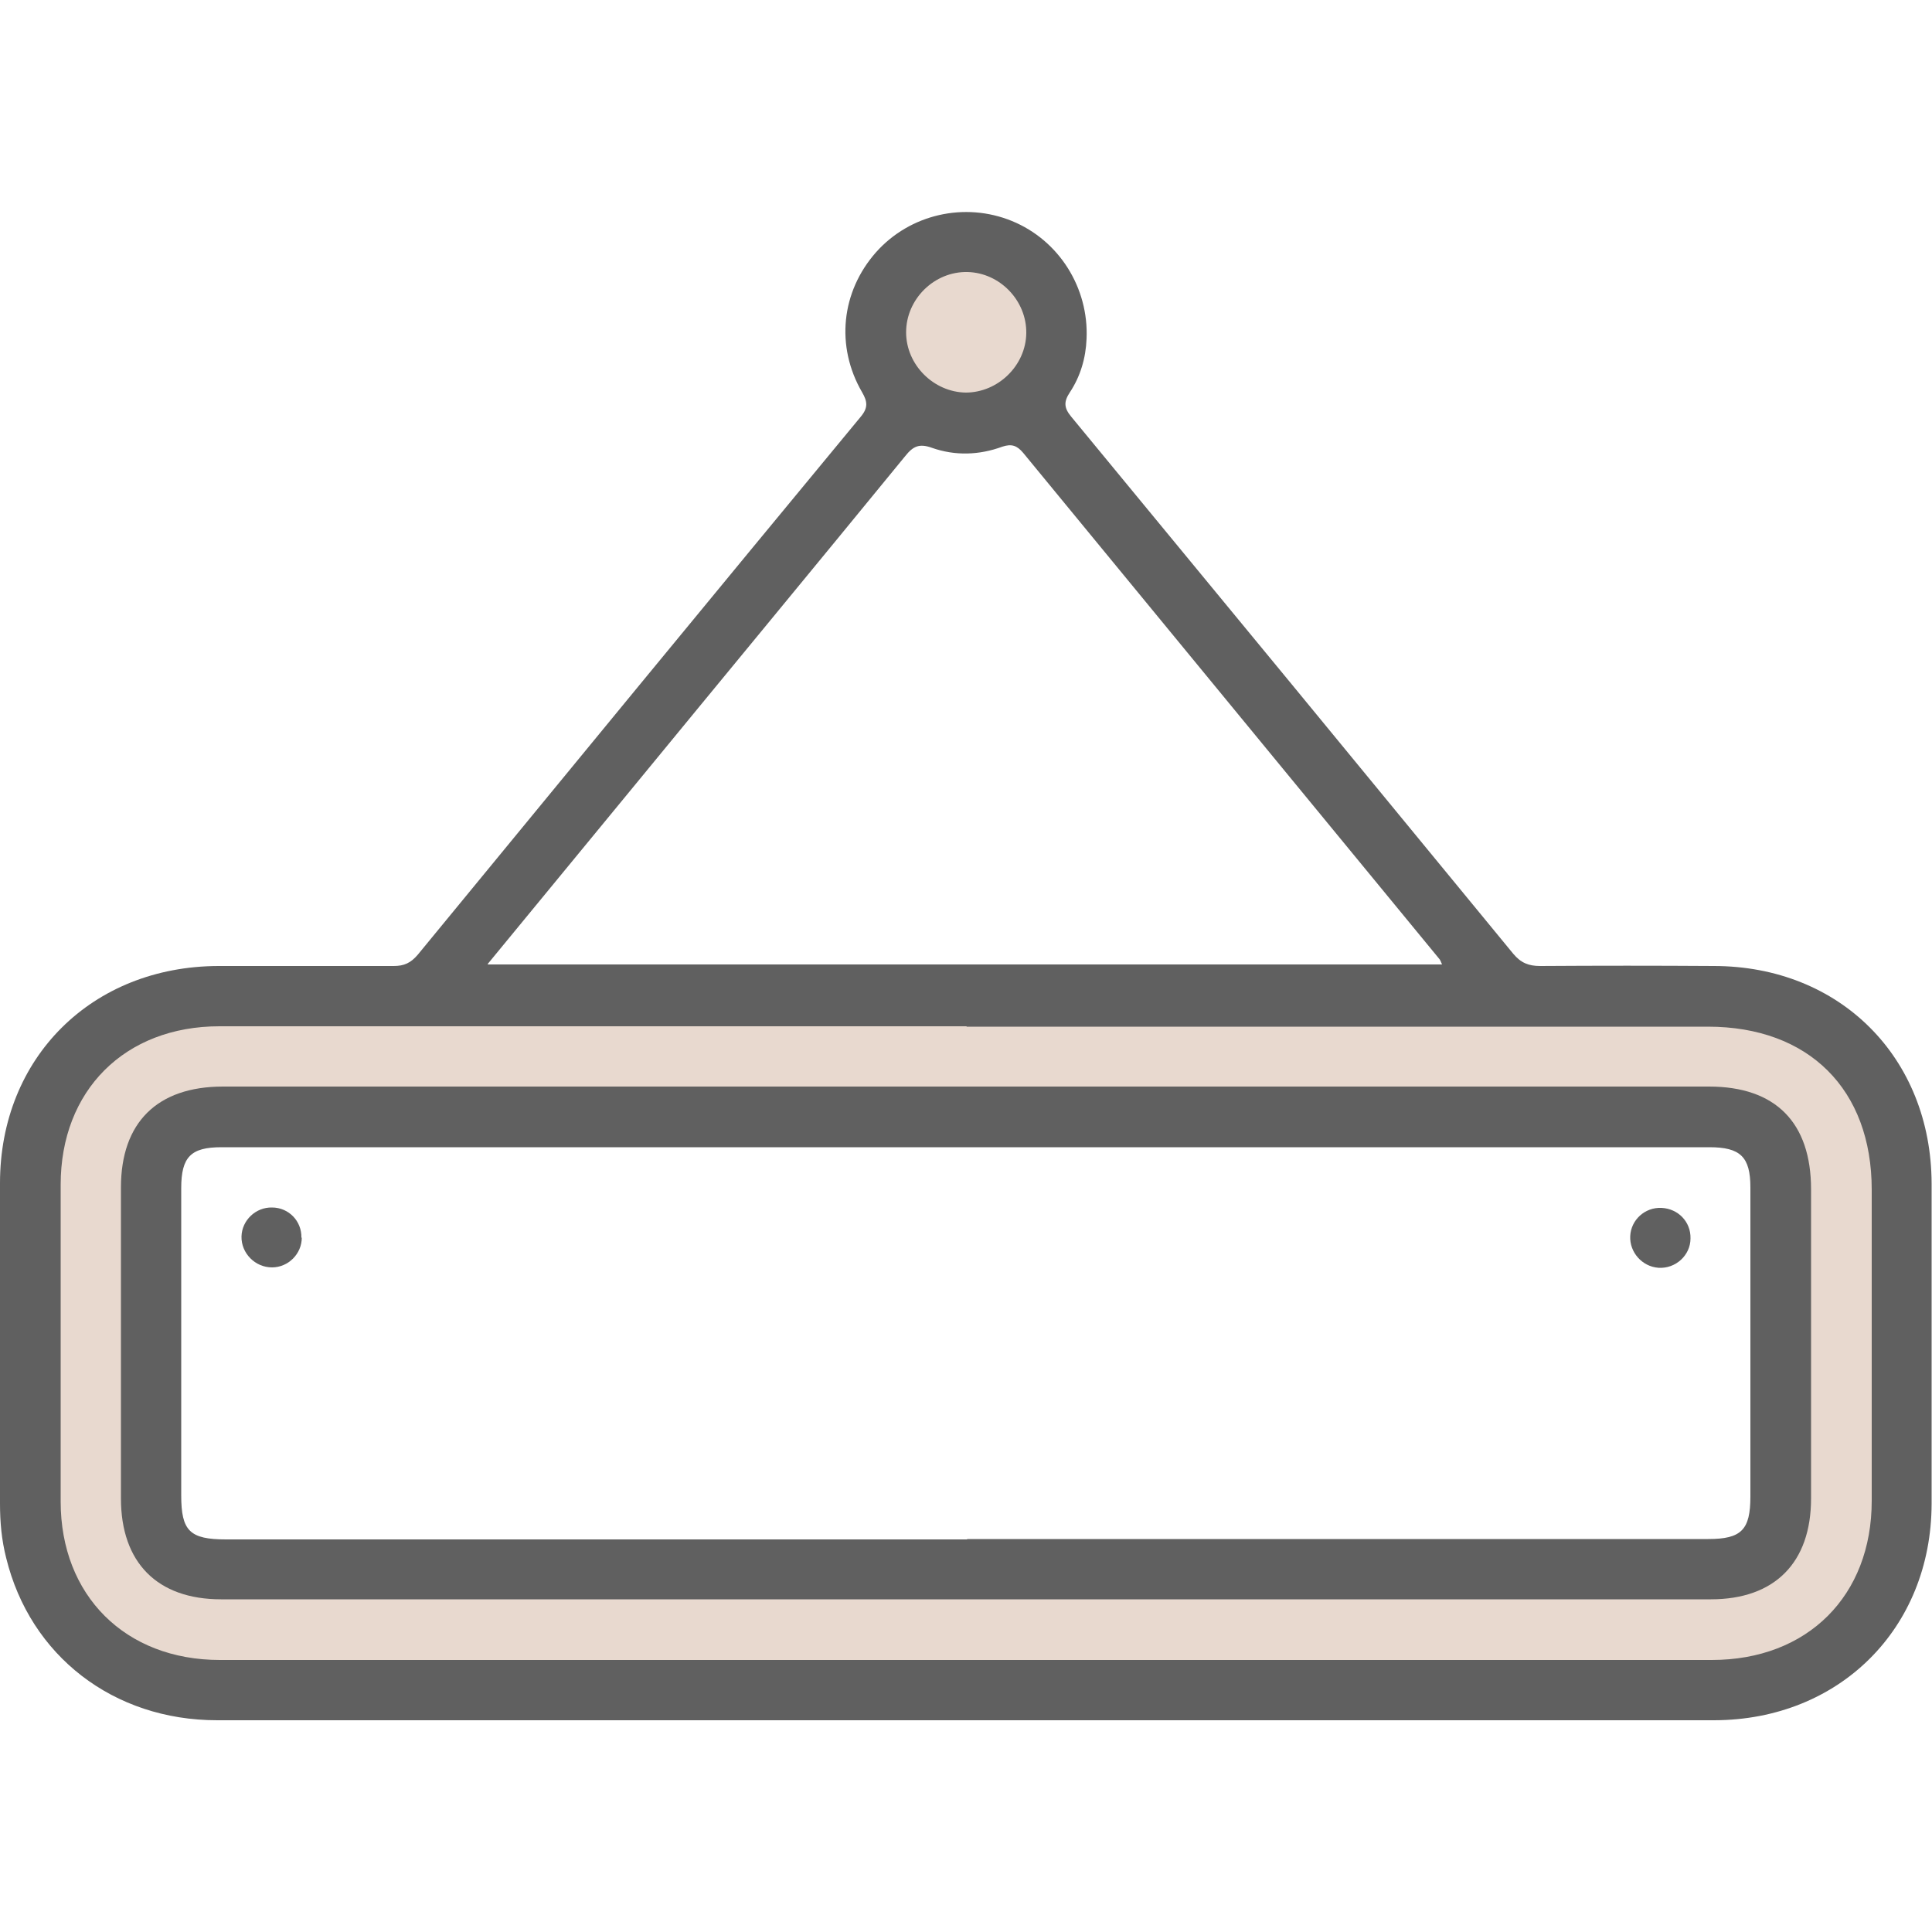
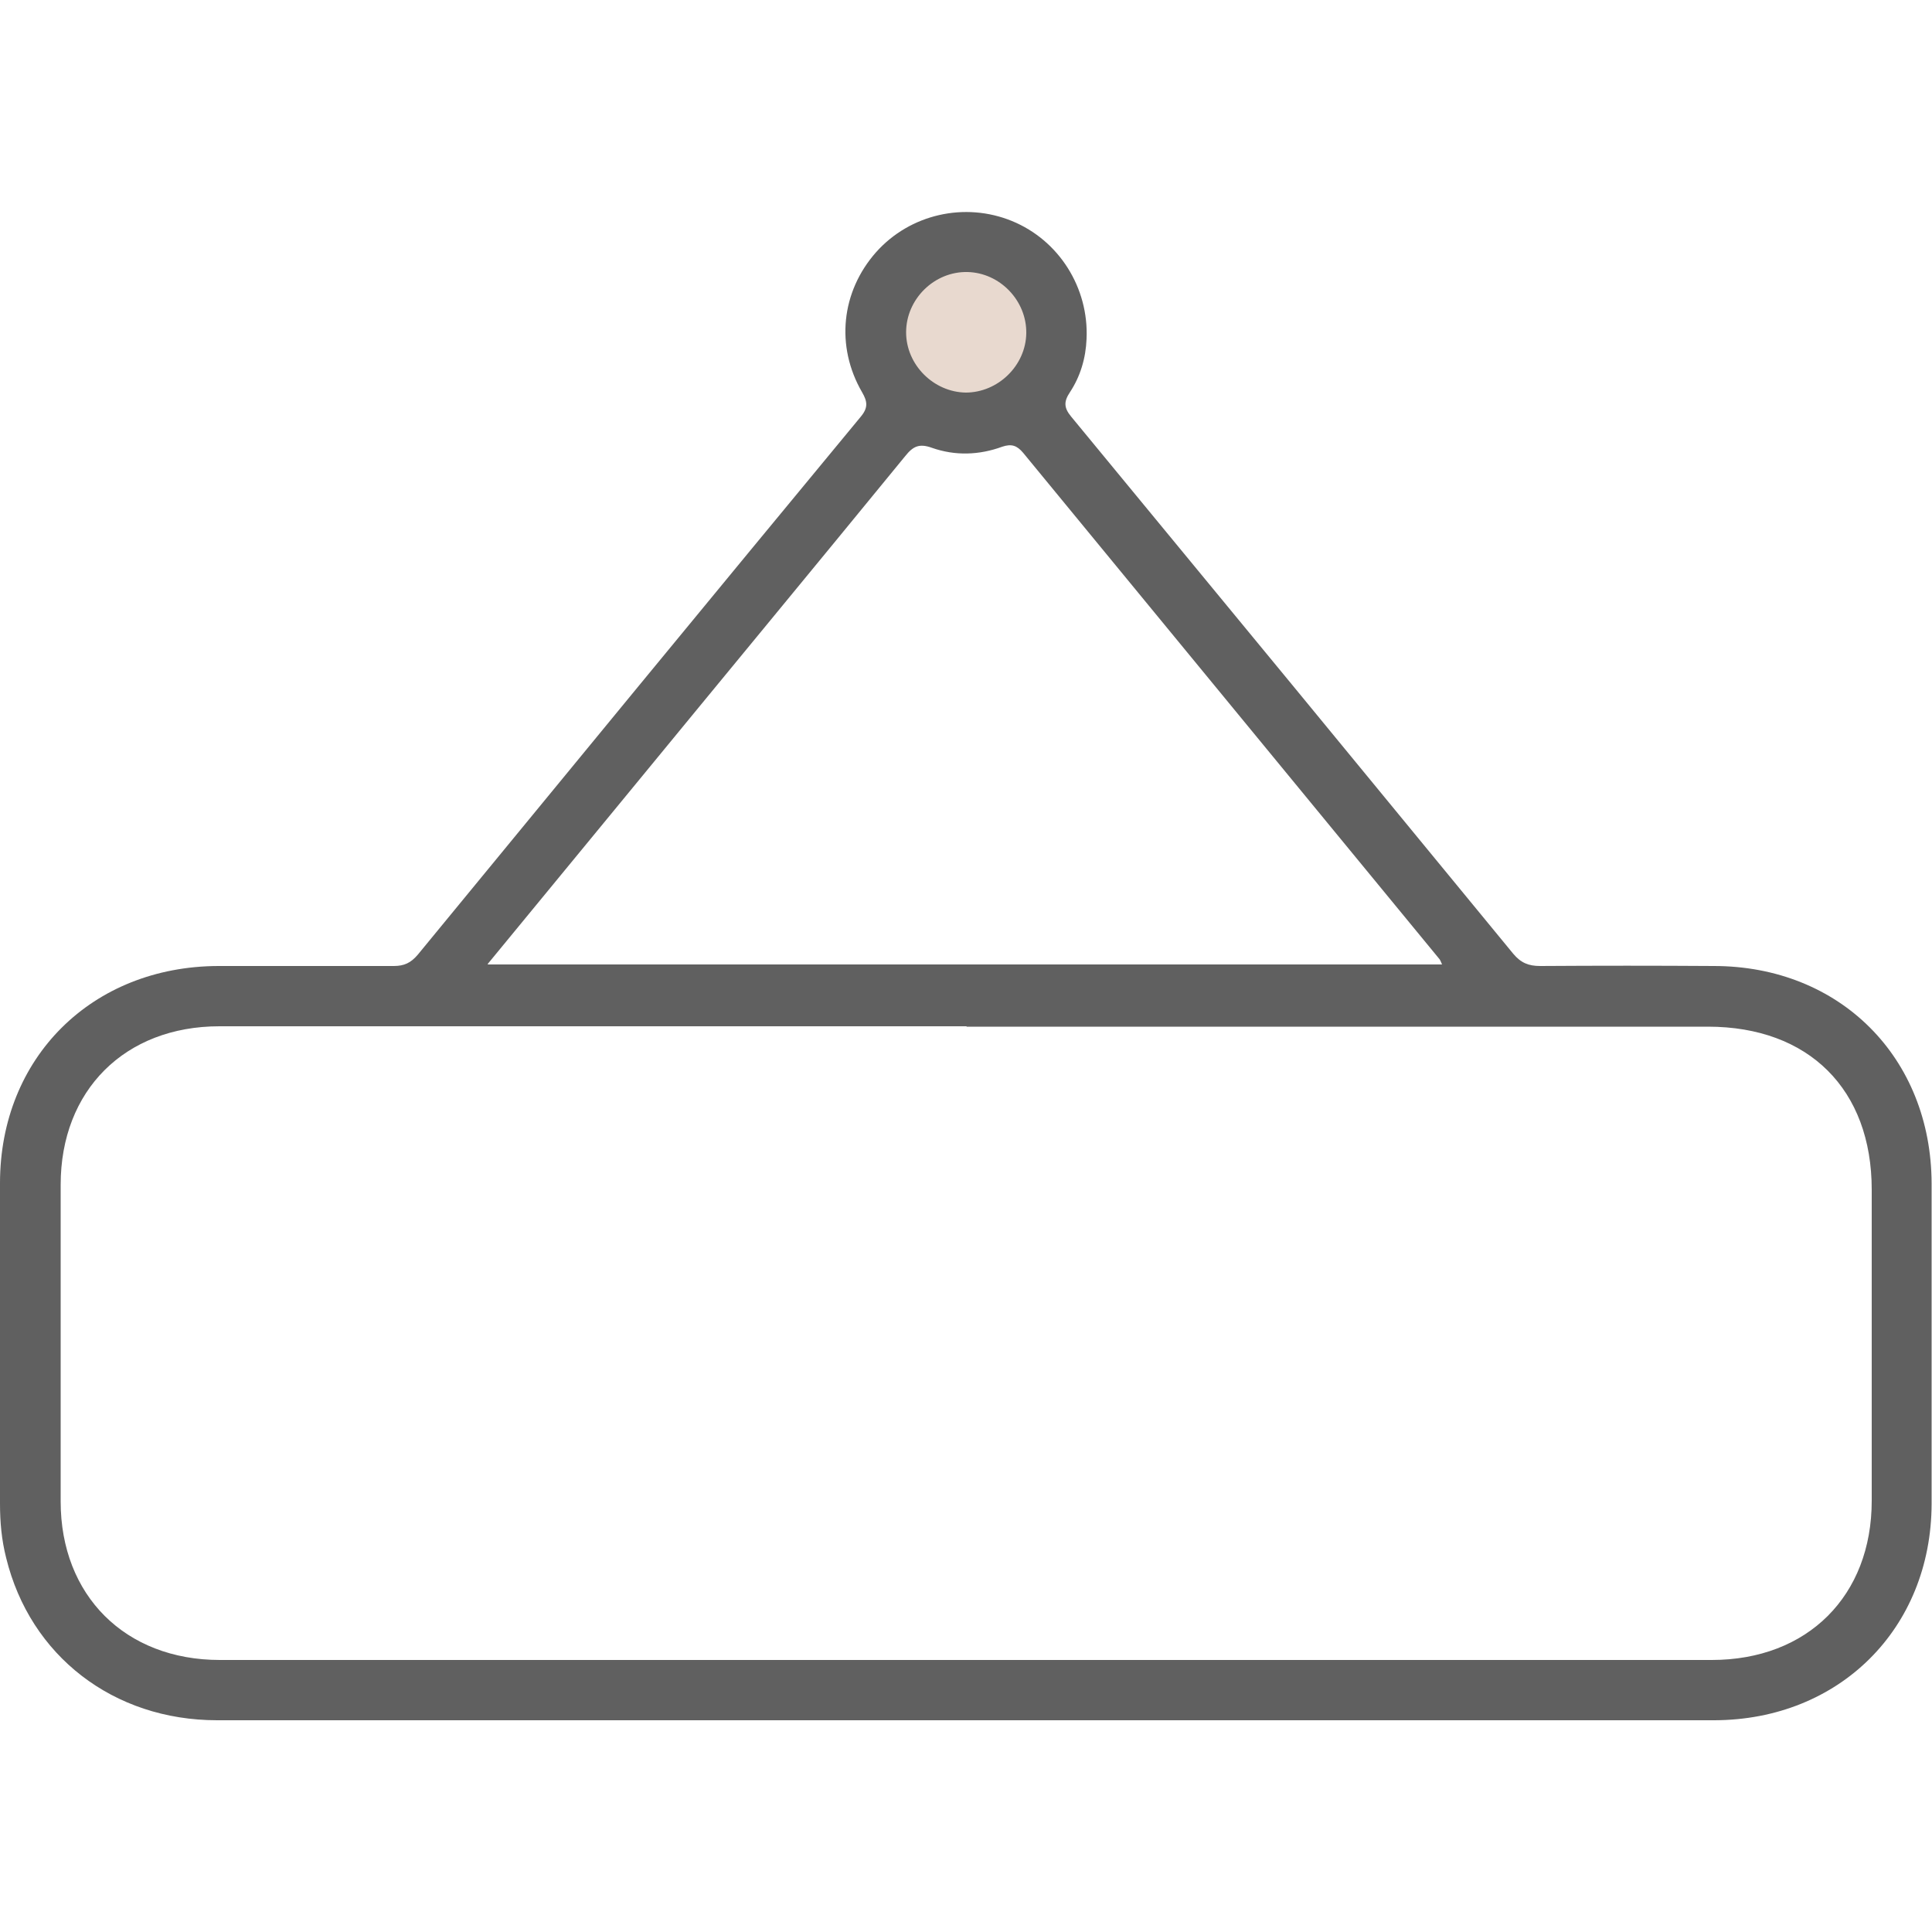
<svg xmlns="http://www.w3.org/2000/svg" id="_レイヤー_1" viewBox="0 0 50 50">
  <defs>
    <style>.cls-1{fill:#606060;}.cls-1,.cls-2,.cls-3{stroke-width:0px;}.cls-2{fill:#fff;}.cls-3{fill:#e8d9cf;}</style>
  </defs>
  <rect class="cls-2" width="50" height="50" />
-   <path class="cls-3" d="M.92,32.54s-.48-3.55,1.11-5.38c1.59-1.83,3.88-1.44,3.88-1.44h39.02s1.83,0,3.16,1.61c1.33,1.61,1.16,2.66,1.16,2.66v9.53s.22,1.44-1.39,2.66c-1.61,1.22-2.56,1.72-2.56,1.72H4.69s-1.5-.11-2.61-1.44c-1.11-1.33-1.23-3.27-1.23-3.27l.07-6.65Z" />
-   <path class="cls-2" d="M3.87,30.95s-.06-1,.37-1.56,1.62-.52,1.62-.52h38.33s.85-.12,1.48.5.52,1.25.52,1.25v8.36s-.04.89-.58,1.29-1.6.46-1.6.46H5.6s-.64.1-1.22-.55-.58-1.43-.58-1.43l.07-7.79Z" />
  <circle class="cls-3" cx="24.98" cy="8.6" r="2.27" />
  <path class="cls-1" d="M24.95,44.52c-6.44,0-12.88,0-19.33,0-2.69,0-4.84-1.67-5.46-4.2C.04,39.85,0,39.39,0,38.91c0-2.76,0-5.53,0-8.29,0-3.25,2.38-5.61,5.65-5.62,1.51,0,3.03,0,4.54,0,.27,0,.44-.08.62-.29,3.82-4.65,7.64-9.3,11.47-13.93.19-.23.17-.39.03-.63-.69-1.19-.54-2.6.36-3.62.88-.99,2.3-1.31,3.52-.81,1.22.5,1.99,1.73,1.93,3.05-.02.5-.16.97-.43,1.38-.16.24-.16.4.03.63,3.82,4.63,7.63,9.26,11.44,13.9.2.24.4.32.7.32,1.5-.01,2.99-.01,4.49,0,3.27,0,5.63,2.37,5.64,5.63,0,2.76,0,5.53,0,8.29-.01,3.23-2.39,5.59-5.62,5.6-6.47,0-12.95,0-19.42,0ZM12.63,24.96h24.69c-.03-.07-.04-.1-.06-.13-3.59-4.37-7.19-8.74-10.78-13.11-.16-.19-.3-.24-.54-.16-.6.22-1.22.24-1.82.03-.33-.12-.49-.04-.69.21-2.38,2.91-4.77,5.8-7.15,8.7-1.21,1.47-2.41,2.93-3.66,4.45ZM25.01,26.56c-6.44,0-12.89,0-19.33,0-2.45,0-4.11,1.66-4.11,4.1,0,2.73,0,5.46,0,8.2,0,2.43,1.67,4.1,4.12,4.1,12.87,0,25.74,0,38.61,0,2.48,0,4.14-1.66,4.14-4.12,0-2.68,0-5.37,0-8.05,0-2.6-1.63-4.22-4.24-4.22-6.39,0-12.79,0-19.18,0ZM24.99,10.16c.84,0,1.56-.7,1.57-1.54.01-.84-.68-1.56-1.52-1.58-.86-.02-1.59.7-1.59,1.56,0,.84.71,1.55,1.55,1.56Z" />
-   <path class="cls-1" d="M25,28.12c6.41,0,12.82,0,19.23,0,1.72,0,2.64.93,2.64,2.66,0,2.67,0,5.33,0,8,0,1.66-.94,2.61-2.59,2.61-12.85,0-25.71,0-38.56,0-1.65,0-2.59-.95-2.59-2.61,0-2.68,0-5.37,0-8.05,0-1.68.94-2.61,2.64-2.61,6.41,0,12.82,0,19.23,0ZM25.03,39.83c6.39,0,12.79,0,19.18,0,.86,0,1.09-.24,1.09-1.1,0-2.67,0-5.33,0-8,0-.79-.26-1.04-1.06-1.04-12.84,0-25.67,0-38.51,0-.79,0-1.04.25-1.04,1.06,0,2.65,0,5.3,0,7.95,0,.92.22,1.14,1.16,1.14,6.39,0,12.79,0,19.18,0Z" />
-   <path class="cls-1" d="M7.81,32.03c0,.42-.35.77-.77.77-.44,0-.8-.37-.79-.8.01-.42.37-.76.79-.75.43,0,.77.35.76.78Z" />
-   <path class="cls-1" d="M42.19,31.99c.02-.42.38-.75.81-.73.43.02.76.36.75.79,0,.44-.39.79-.83.76-.42-.03-.75-.4-.73-.82Z" />
</svg>